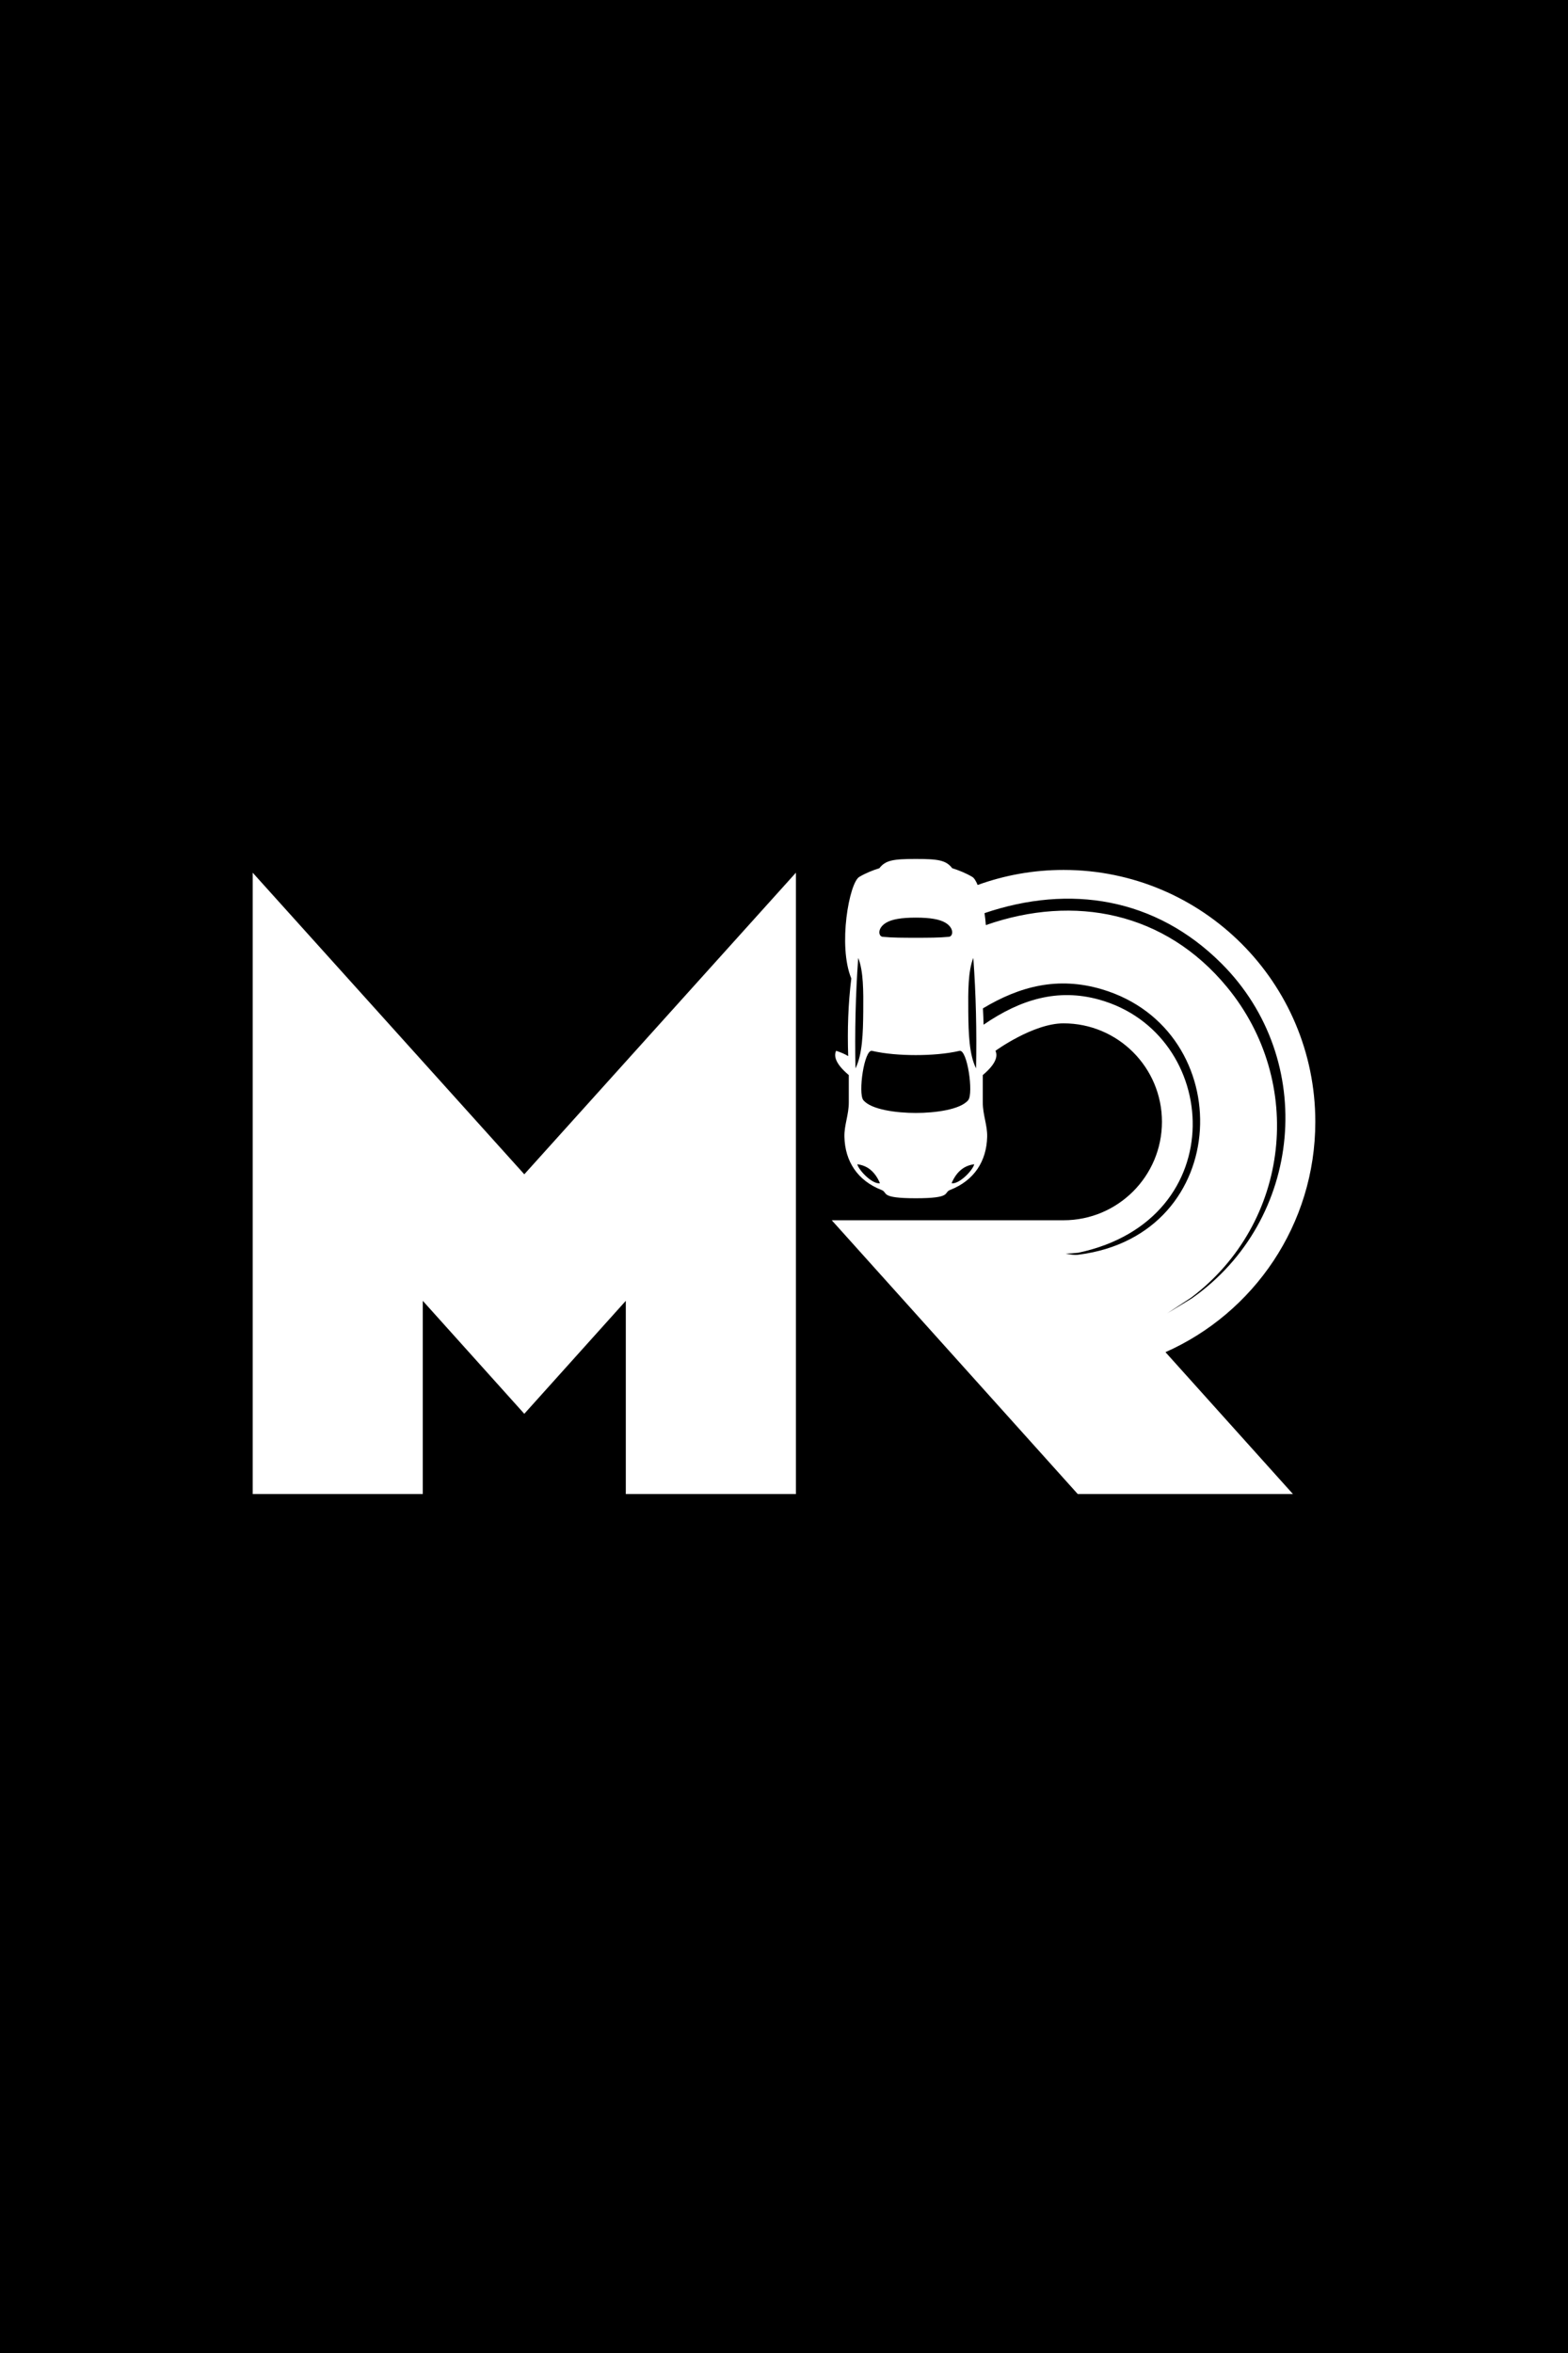
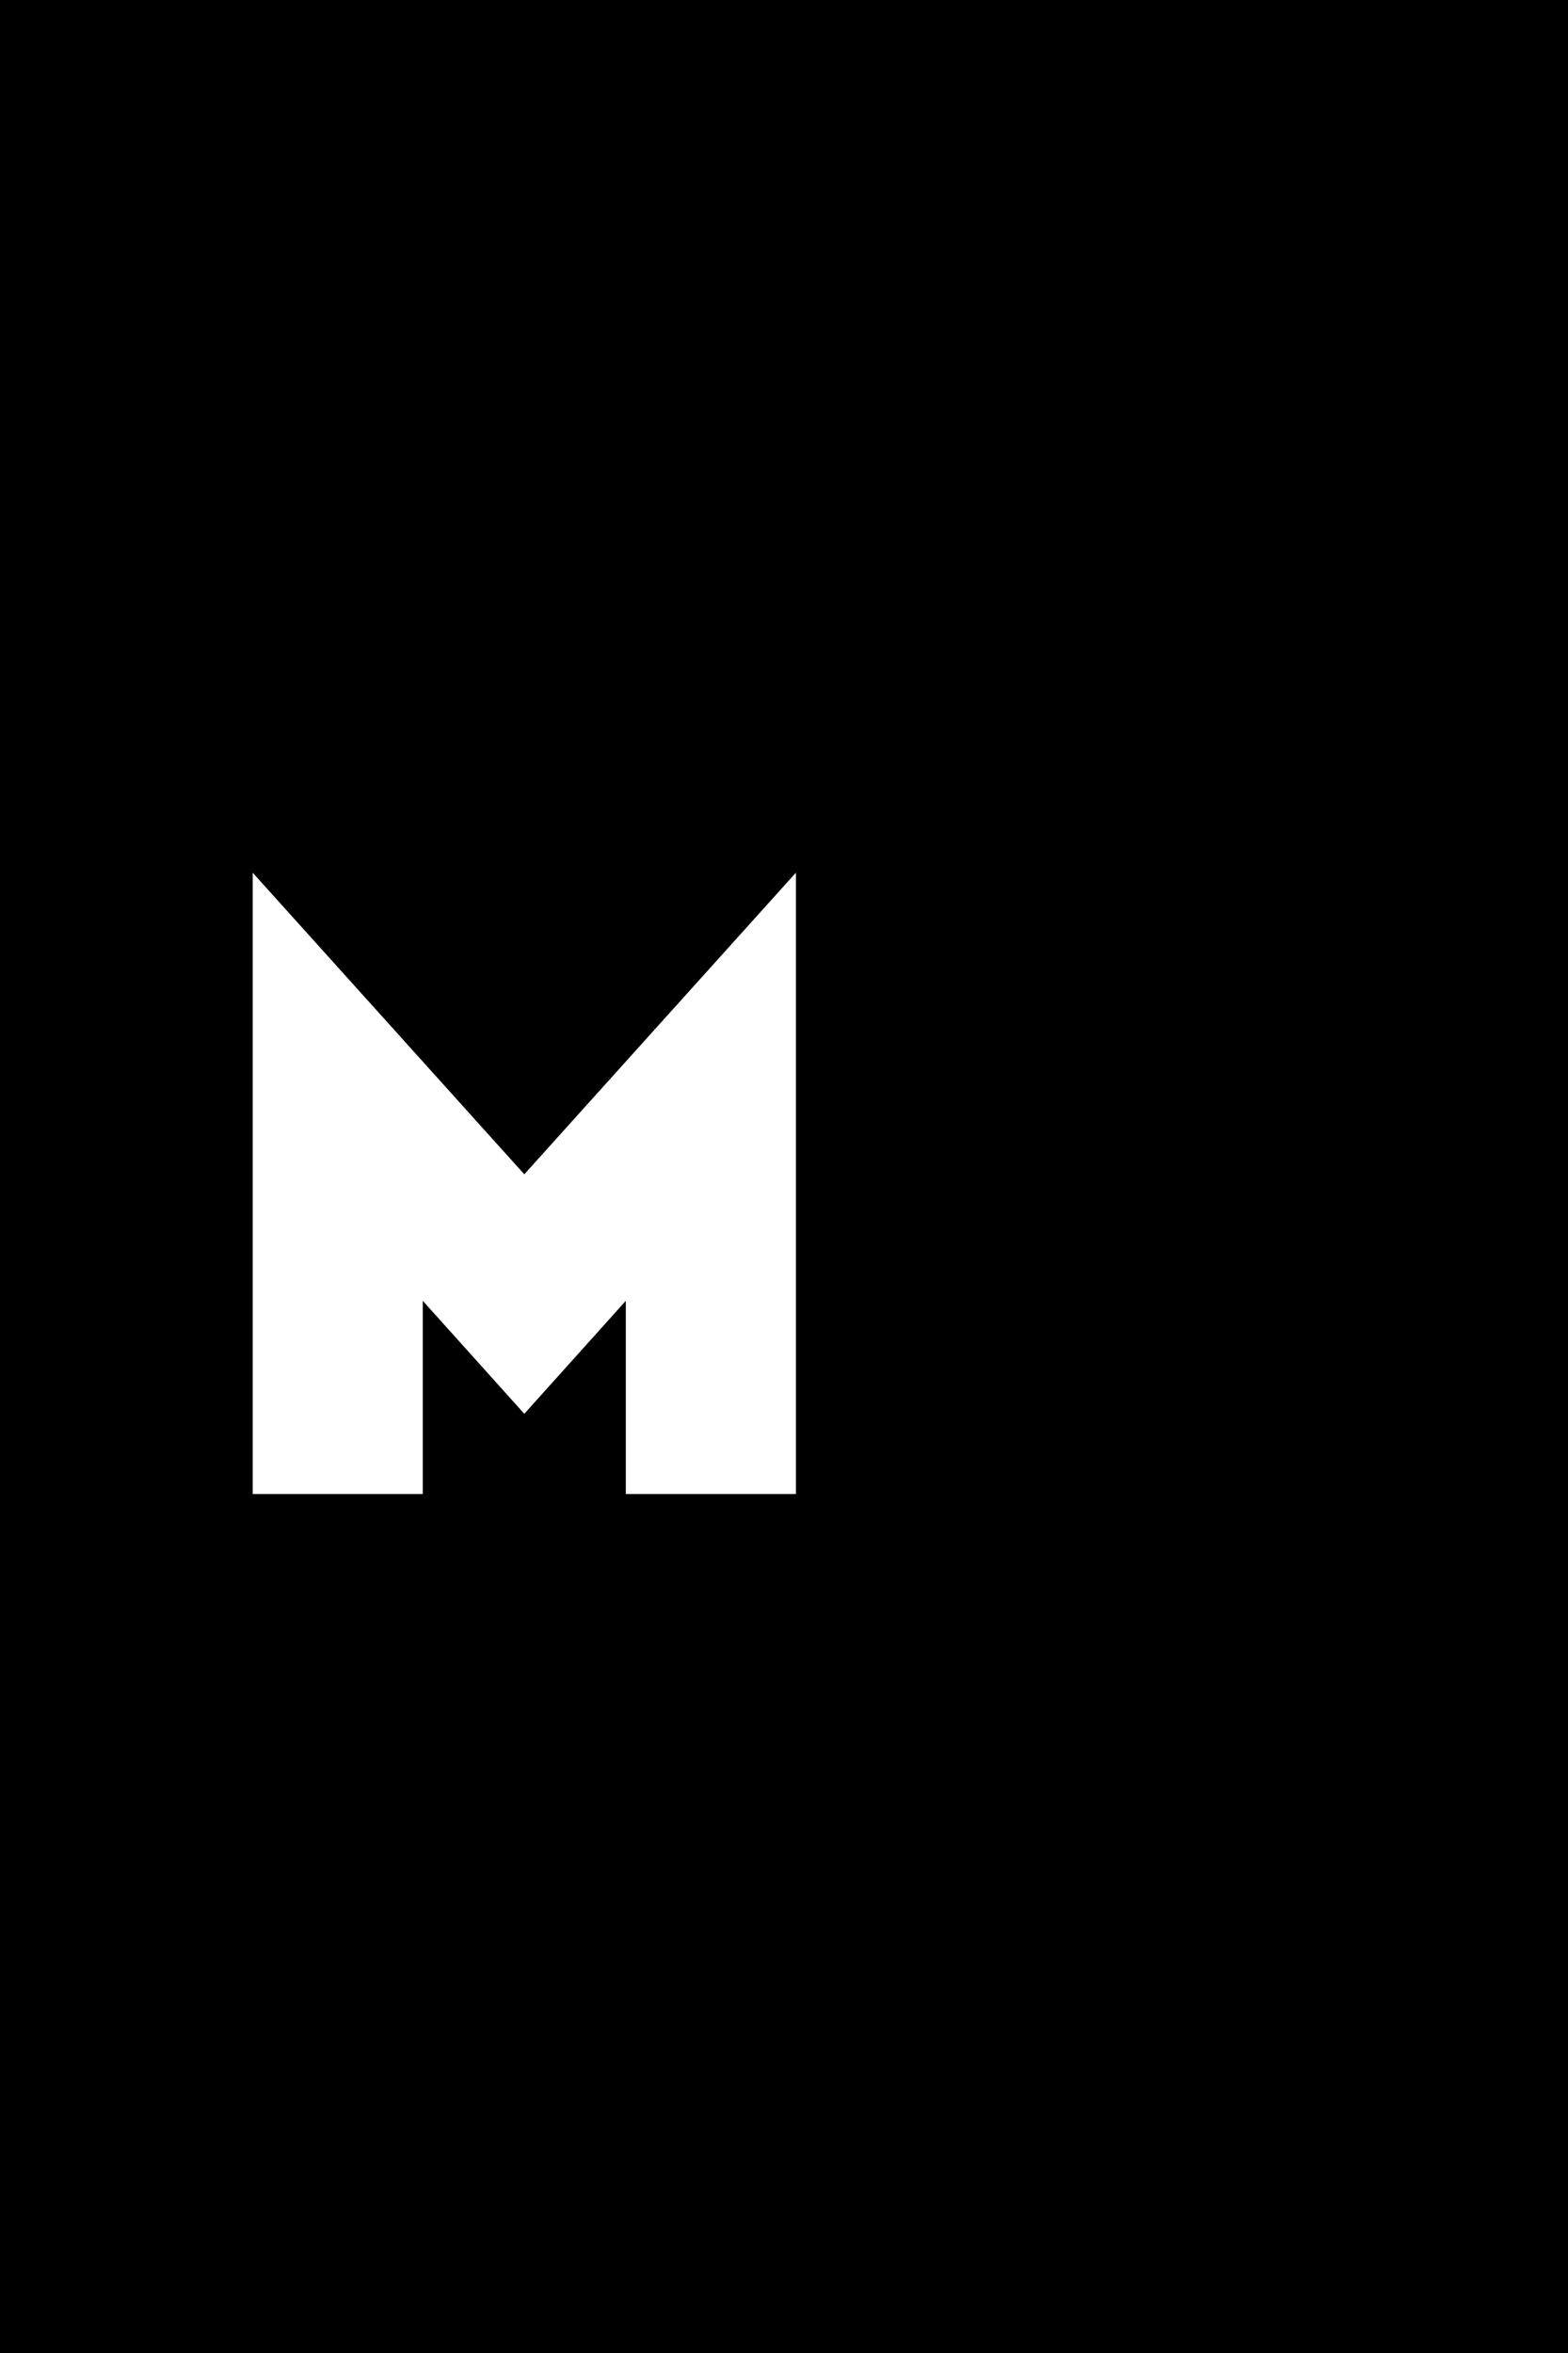
<svg xmlns="http://www.w3.org/2000/svg" xml:space="preserve" width="315.893mm" height="473.84mm" version="1.1" style="shape-rendering:geometricPrecision; text-rendering:geometricPrecision; image-rendering:optimizeQuality; fill-rule:evenodd; clip-rule:evenodd" viewBox="0 0 2192.68 3289.02">
  <defs>
    <style type="text/css">  .fil0 {fill:black} .fil1 {fill:white}  </style>
  </defs>
  <g id="Слой_x0020_1">
    <rect class="fil0" x="-0" y="-0" width="2192.68" height="3289.02" />
    <g id="_105553296314368">
-       <path class="fil1" d="M1487.24 1430.43c76.01,0 137.62,61.62 137.62,137.62 0,76.01 -61.62,137.62 -137.62,137.62l-324.11 0 343.99 382.7 300.92 0 -178.26 -198.32c123.43,-54.72 209.54,-178.3 209.54,-322 0,-194.45 -157.63,-352.07 -352.07,-352.07 -42.19,0 -82.64,7.44 -120.12,21.05 -2.42,-5.83 -4.98,-9.83 -7.48,-11.31 -9.05,-5.34 -18.55,-9.14 -28.1,-12.15 -8.56,-11.12 -19.29,-12.93 -50.92,-12.93 -31.63,0 -42.37,1.81 -50.92,12.93 -9.56,3.01 -19.05,6.81 -28.1,12.15 -14.05,8.29 -30.07,96.06 -11.15,142.01 -4.41,35.57 -5.62,71.78 -4.34,108.49 -4.86,-3 -10.63,-5.39 -16.95,-7.42 -2.16,5.05 -4.17,15.49 17.78,33.94l0 38.13c0,17.66 -6.55,31.81 -6.13,48.3 0.88,33.83 17.97,60.93 51.96,74.19 9.36,3.65 -3.37,11.56 47.85,11.56 51.22,0 38.49,-7.91 47.85,-11.56 33.99,-13.26 51.08,-40.35 51.96,-74.19 0.43,-16.48 -6.13,-30.64 -6.13,-48.3l0 -38.13c21.95,-18.45 19.94,-28.89 17.78,-33.94 -0.08,0.03 52.69,-38.38 95.16,-38.38zm-110.48 -154.06c119.2,-40.46 239.19,-21.76 331.55,70.6 134.43,134.43 114.03,358.63 -41.55,467.83l-34.53 20.98 33.69 -22.13c138.52,-104.7 159.45,-301.2 49.87,-434 -86.36,-104.66 -213.17,-129.95 -337.18,-86.55 -0.45,-5.72 -1.08,-11.34 -1.85,-16.74zm-2.24 133.13c51.85,-31.13 105.21,-44.83 166.3,-26.69 191.95,57.02 184.51,343.54 -32.63,370.99 -6.73,0.85 -11.4,-0.39 -17.99,-1.45 11.93,-0.66 6.04,-0.23 17.7,-1.28 217.36,-46.23 199.57,-306.72 28.84,-353.88 -57.27,-15.82 -109.22,-0.66 -161.32,35.15 -0.17,-7.64 -0.47,-15.25 -0.9,-22.83zm-178.25 83.86c9.69,-19.07 10.63,-49.21 10.89,-79.4 0.25,-28.29 0.37,-56.66 -7.04,-74.95 -3.74,51.45 -4.85,102.9 -3.85,154.36zm2.53 134.05c13.4,1.66 24.41,9.38 31.73,26.47 -10,1.93 -29.04,-17.01 -31.73,-26.47zm166.14 -134.05c-9.69,-19.07 -10.63,-49.21 -10.89,-79.4 -0.25,-28.29 -0.37,-56.66 7.04,-74.95 3.74,51.45 4.85,102.9 3.85,154.36zm-2.53 134.05c-13.4,1.66 -24.41,9.38 -31.73,26.47 10,1.93 29.04,-17.01 31.73,-26.47zm-123.35 -337.56c8.08,-4.87 21.34,-7.2 41.55,-7.2 20.21,0 33.47,2.33 41.55,7.2 12.53,7.55 10.71,18.94 4.87,19.6 -13.67,1.35 -29.24,1.35 -46.42,1.35 -17.18,0 -32.76,0 -46.42,-1.35 -5.84,-0.66 -7.66,-12.05 4.87,-19.6zm-19.61 179.04c18.59,4.31 40.77,5.92 61.16,5.92 20.39,0 42.57,-1.61 61.16,-5.92 10.92,-2.53 19.82,59.47 12.19,68.87 -10.82,13.32 -46.37,17.93 -73.34,17.93 -26.98,0 -62.53,-4.61 -73.34,-17.93 -7.64,-9.4 1.27,-71.4 12.19,-68.87z" />
      <polygon class="fil1" points="591.22,1818.29 591.22,2088.38 353.36,2088.38 353.36,1219.86 733.17,1641.43 1112.98,1219.86 1112.98,2088.38 875.12,2088.38 875.12,1818.29 733.17,1976.21 " />
    </g>
  </g>
</svg>